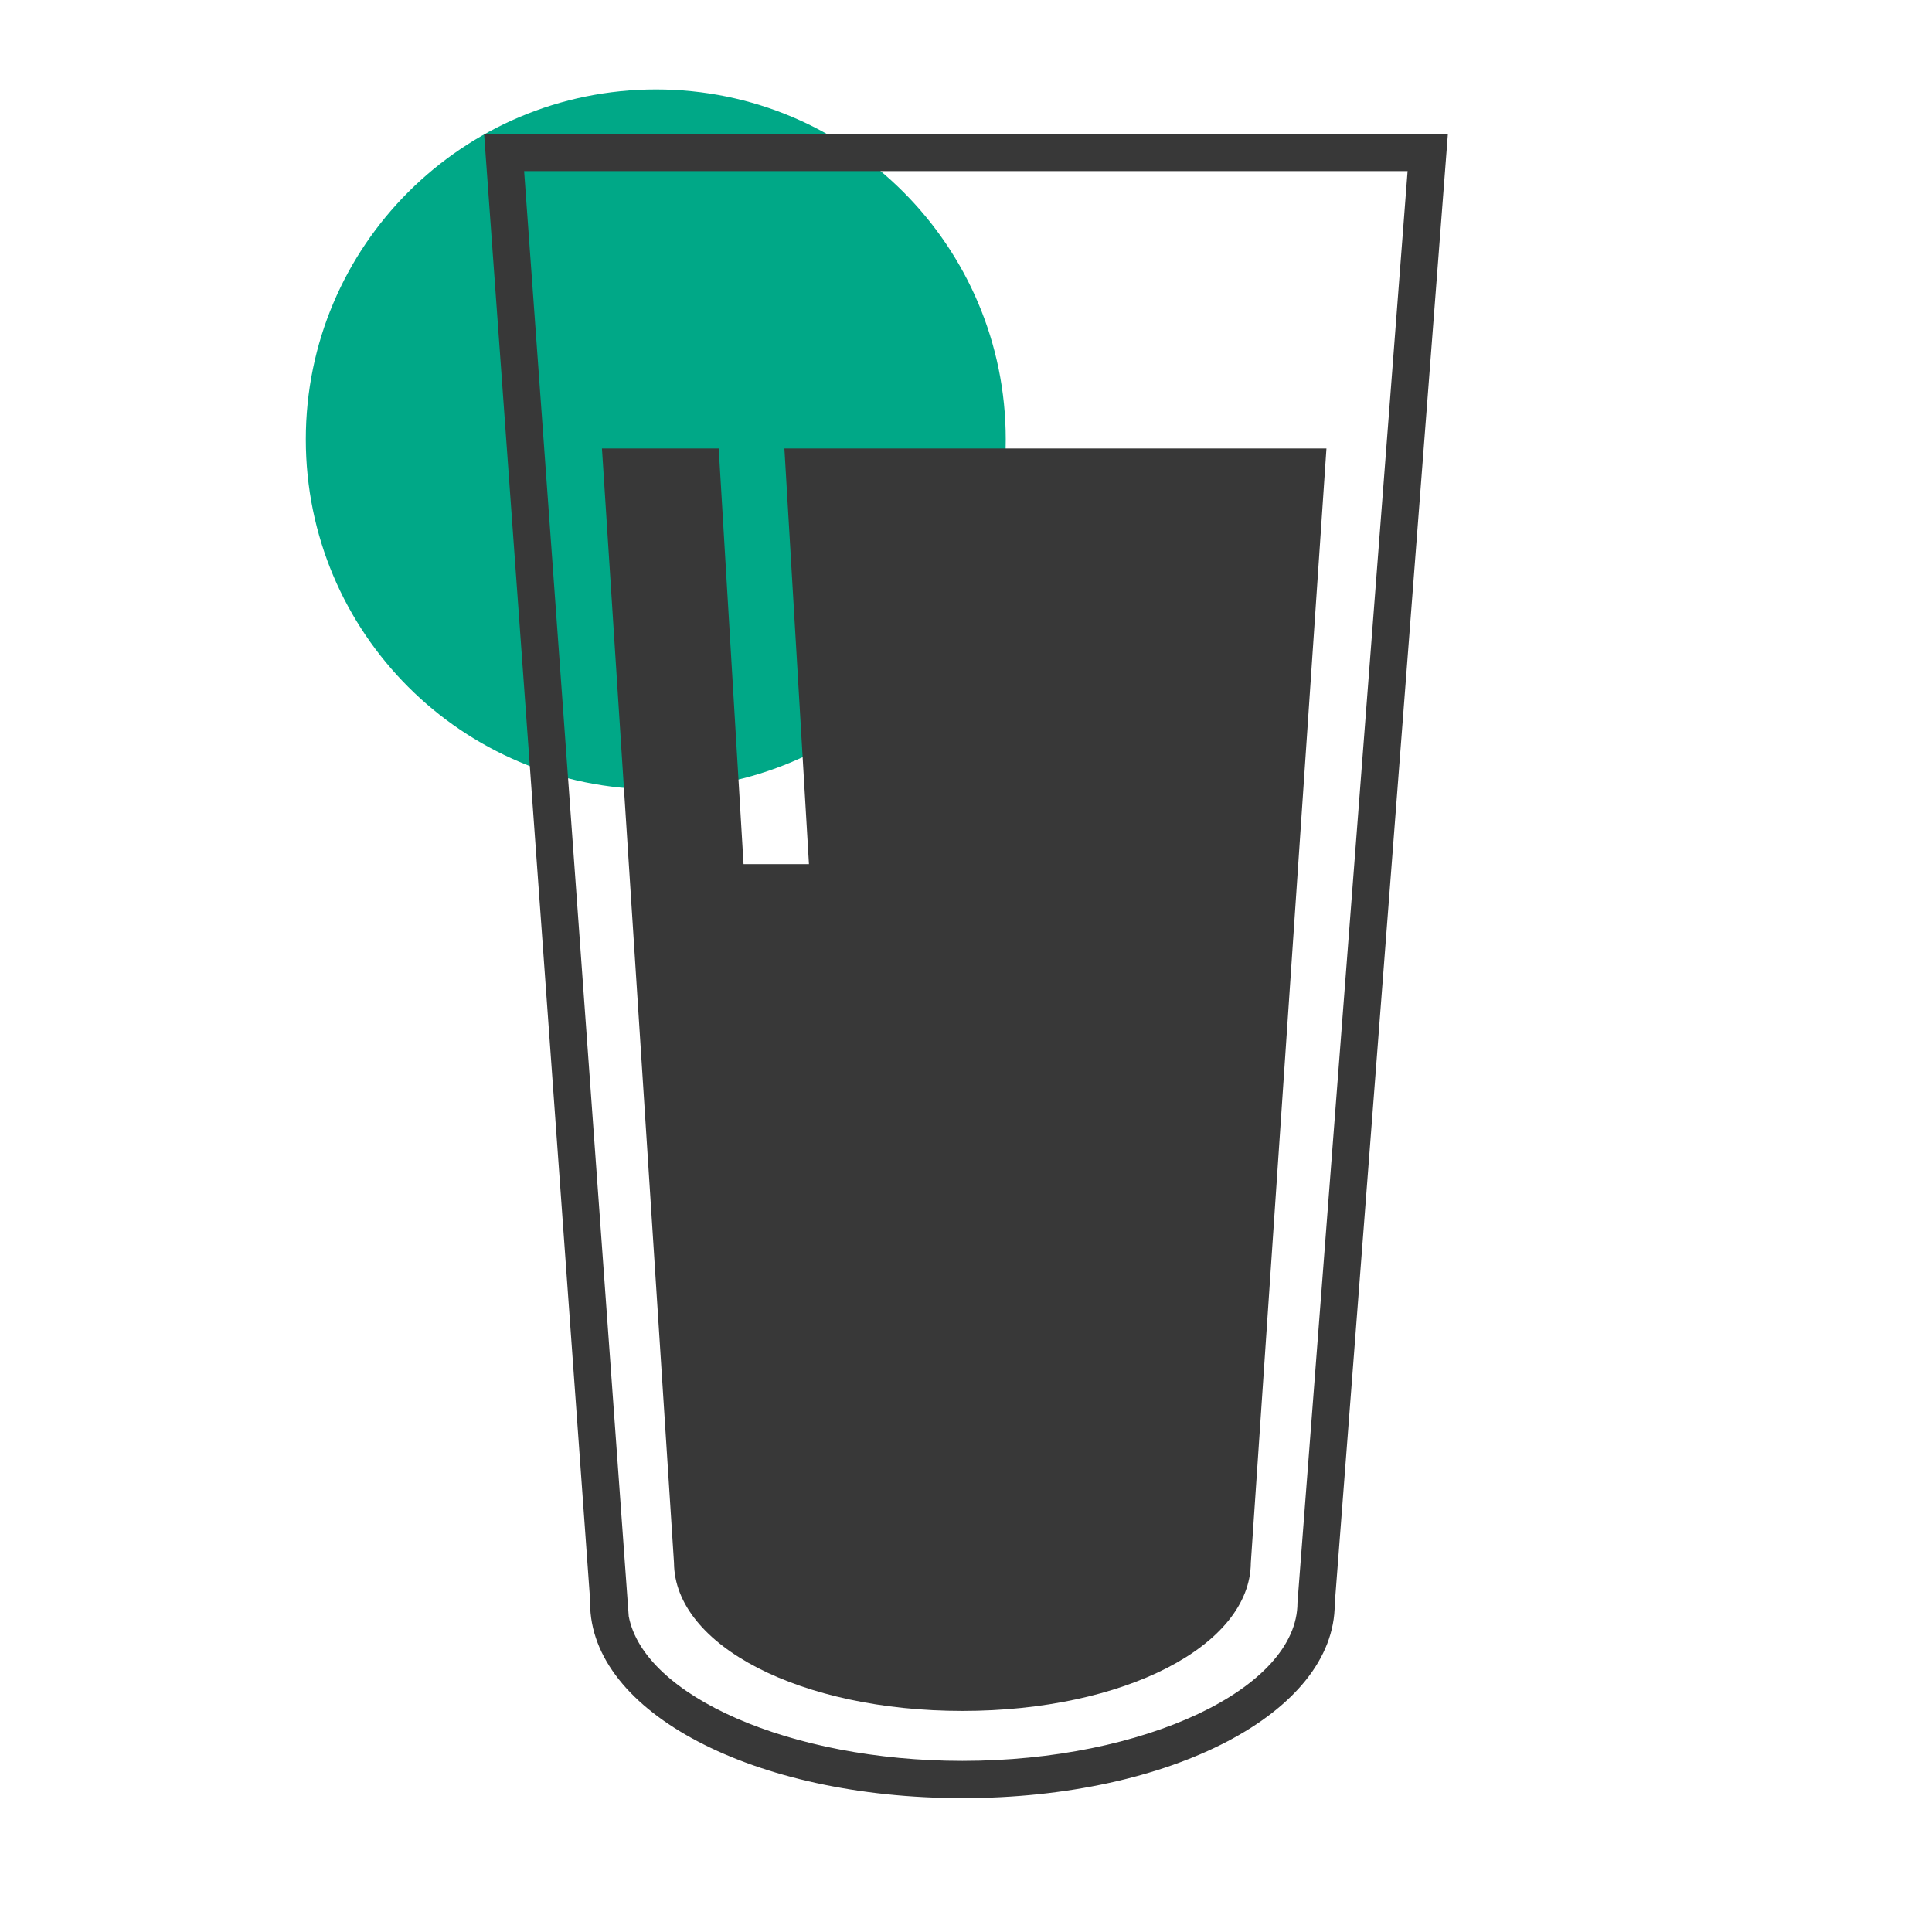
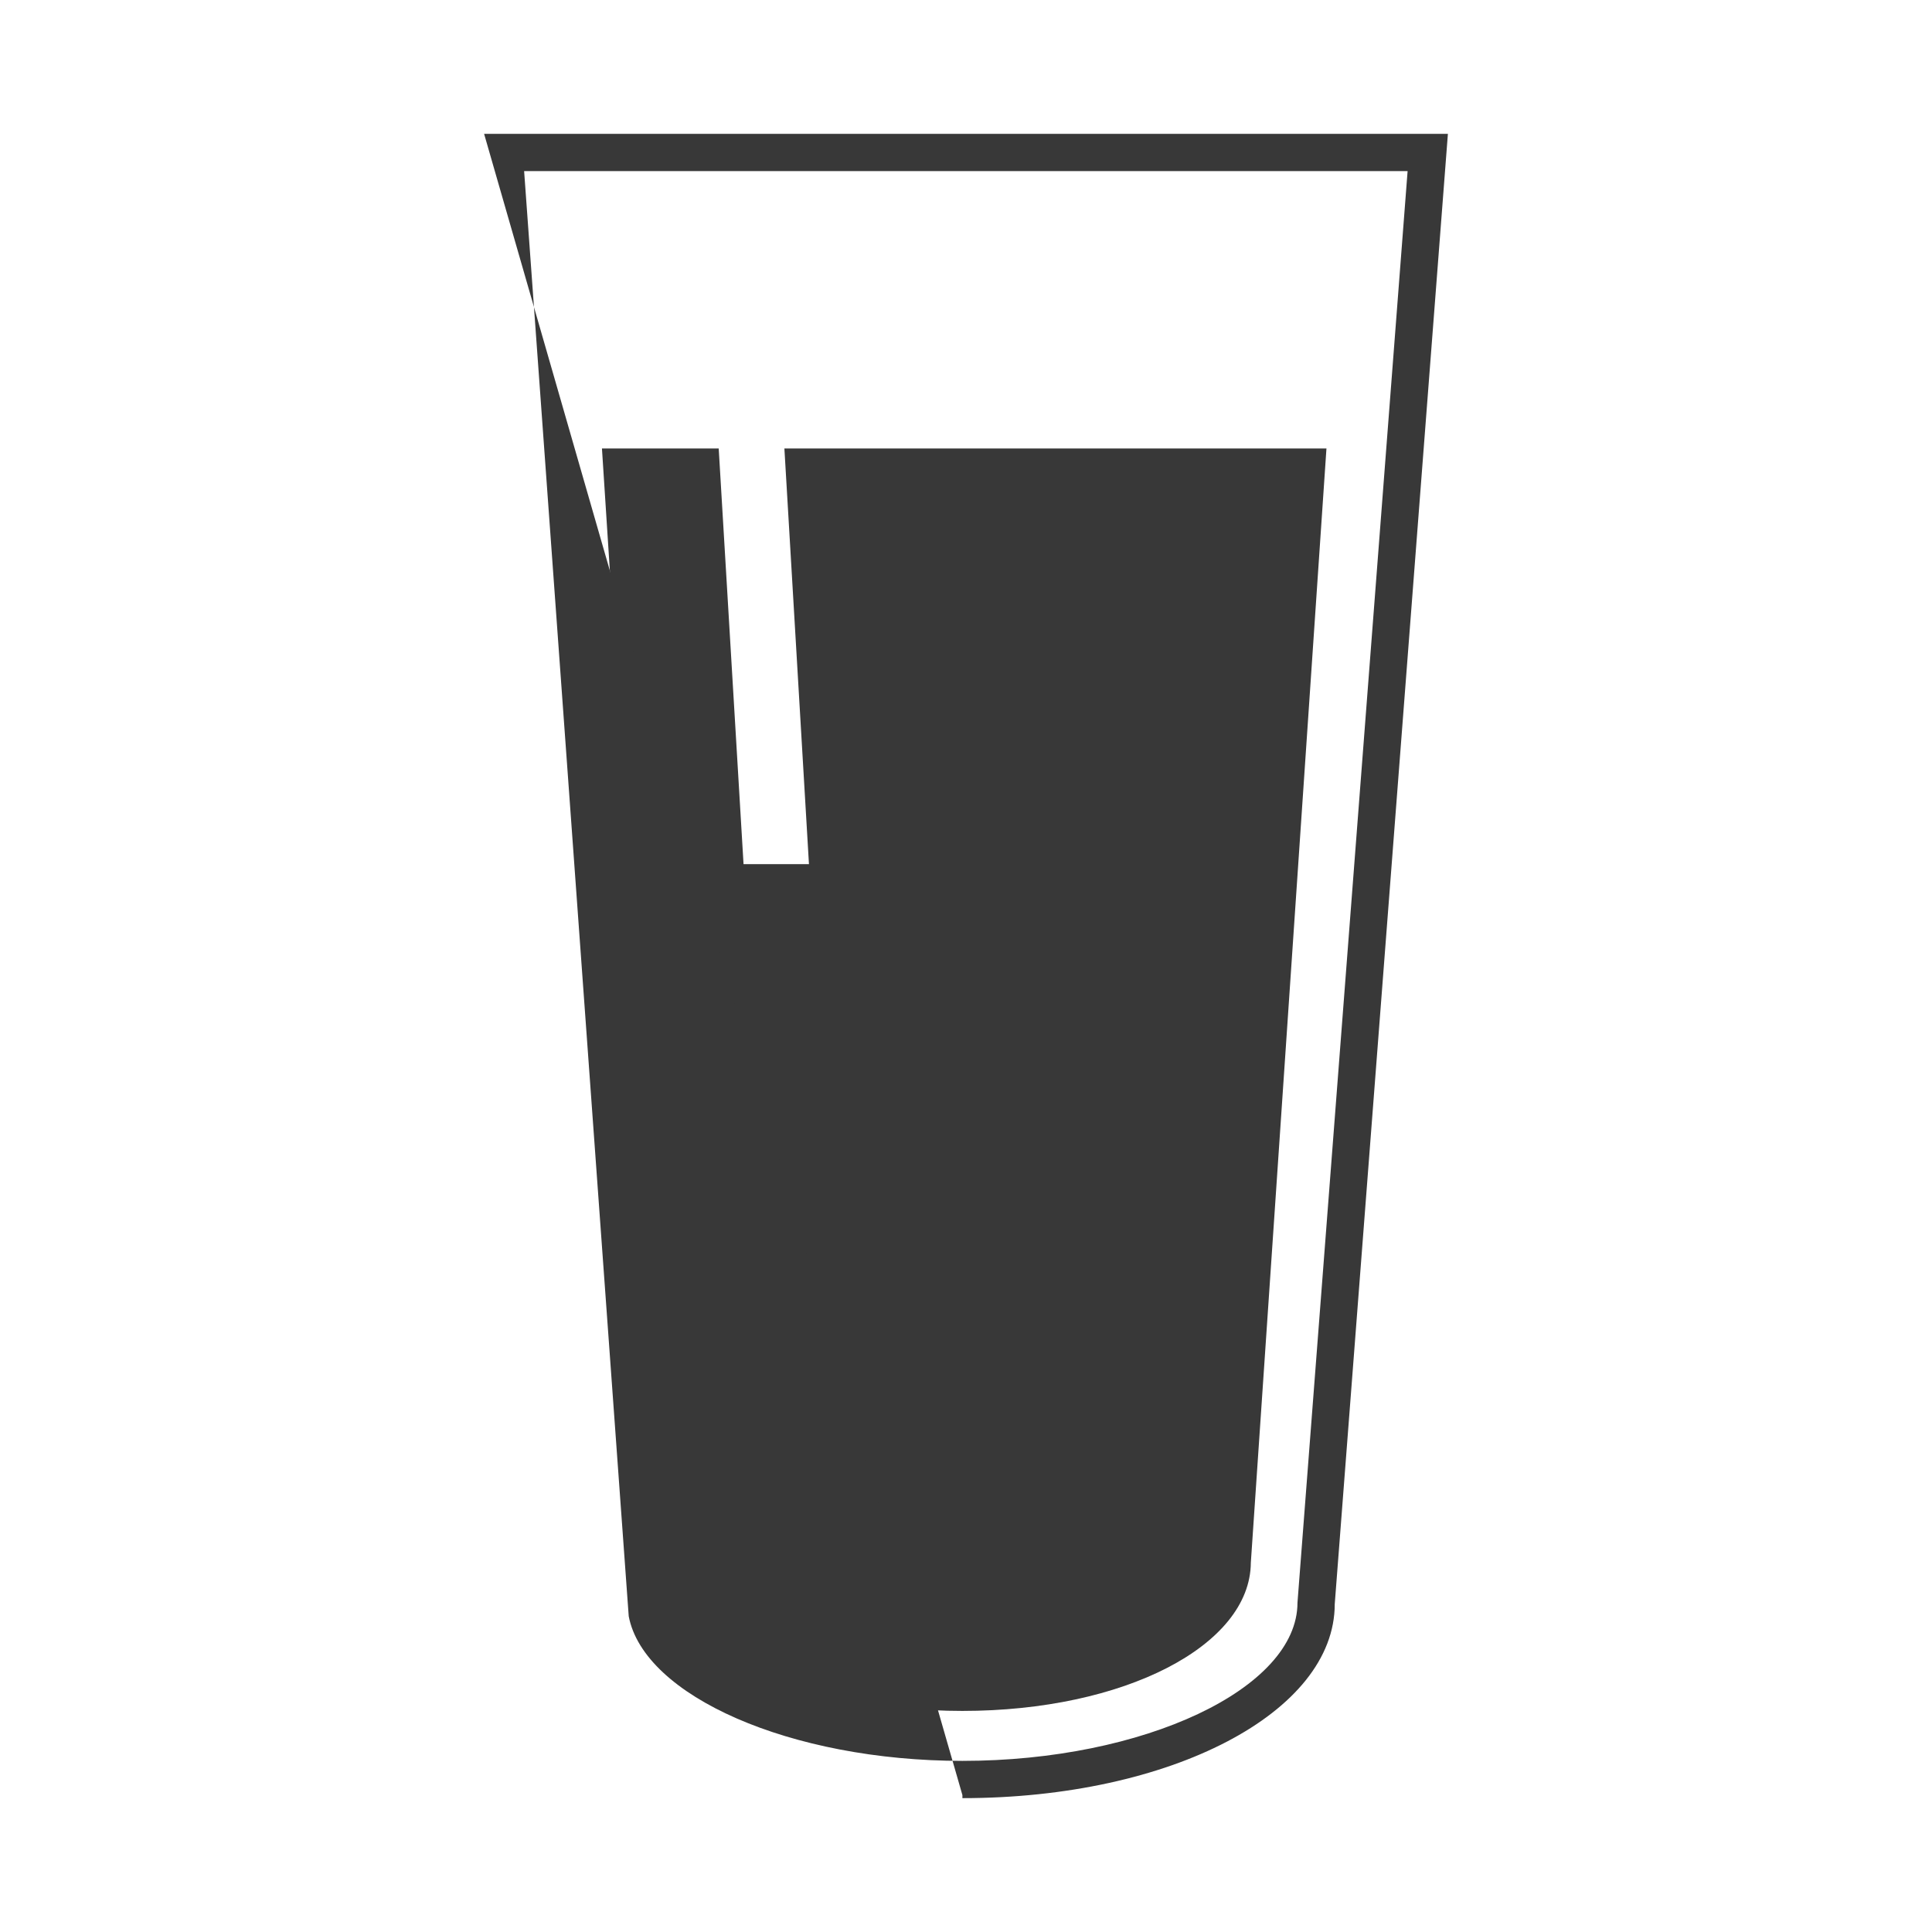
<svg xmlns="http://www.w3.org/2000/svg" version="1.1" id="Layer_1" x="0px" y="0px" viewBox="0 0 700 700" style="enable-background:new 0 0 700 700;" xml:space="preserve">
  <style type="text/css">
	.st0{display:none;fill-rule:evenodd;clip-rule:evenodd;fill:#383838;}
	.st1{fill:#00A887;}
	.st2{fill:#383838;}
</style>
  <path class="st0" d="M942.9,479c-10.9,0-20.5-8.2-26.7-15.1L753.8,270.1c-4.4-6.8-4.2-14.9,0.5-23.9c8.3-15.8,27.7-28.7,43.3-28.7  c5.4,0,9.9,1.6,13.5,4.8L938,369.1l343-407.2c1.8-1.8,4.4-3.8,7.4-3.8c2.5,0,5.1,1.4,6.2,3.5c1.1,2,0.6,4.6-1.4,7.7L970.8,461.8  C964.5,469.8,954.6,479,942.9,479z" />
  <g>
-     <path class="st1" d="M364.4,159.2c0,70-56.7,126.8-126.8,126.8s-126.8-56.7-126.8-126.8S167.7,32.4,237.7,32.4   S364.4,89.2,364.4,159.2" />
-   </g>
+     </g>
  <g>
    <g>
      <path class="st2" d="M284.2,162.5l8.9,150.6h-23.7l-9-150.6h-42.3l26.1,403.7l0,0c0.2,30.1,46,53.7,104.5,53.7    s104.3-23.6,104.5-53.7l0,0l27.4-403.7H284.2L284.2,162.5z" />
    </g>
    <g>
-       <path class="st2" d="M348.7,651.5c-75.6,0-134.9-31.1-134.9-70.8v-1.1L175.4,48.5h349.2l-41,532.7    C483.6,620.4,424.3,651.5,348.7,651.5z M227.8,585.6c5.5,28.9,58.6,52.4,120.9,52.4c65.8,0,121.4-26.2,121.4-57.3L510,62H189.9    L227.8,585.6z" />
+       <path class="st2" d="M348.7,651.5v-1.1L175.4,48.5h349.2l-41,532.7    C483.6,620.4,424.3,651.5,348.7,651.5z M227.8,585.6c5.5,28.9,58.6,52.4,120.9,52.4c65.8,0,121.4-26.2,121.4-57.3L510,62H189.9    L227.8,585.6z" />
    </g>
  </g>
</svg>